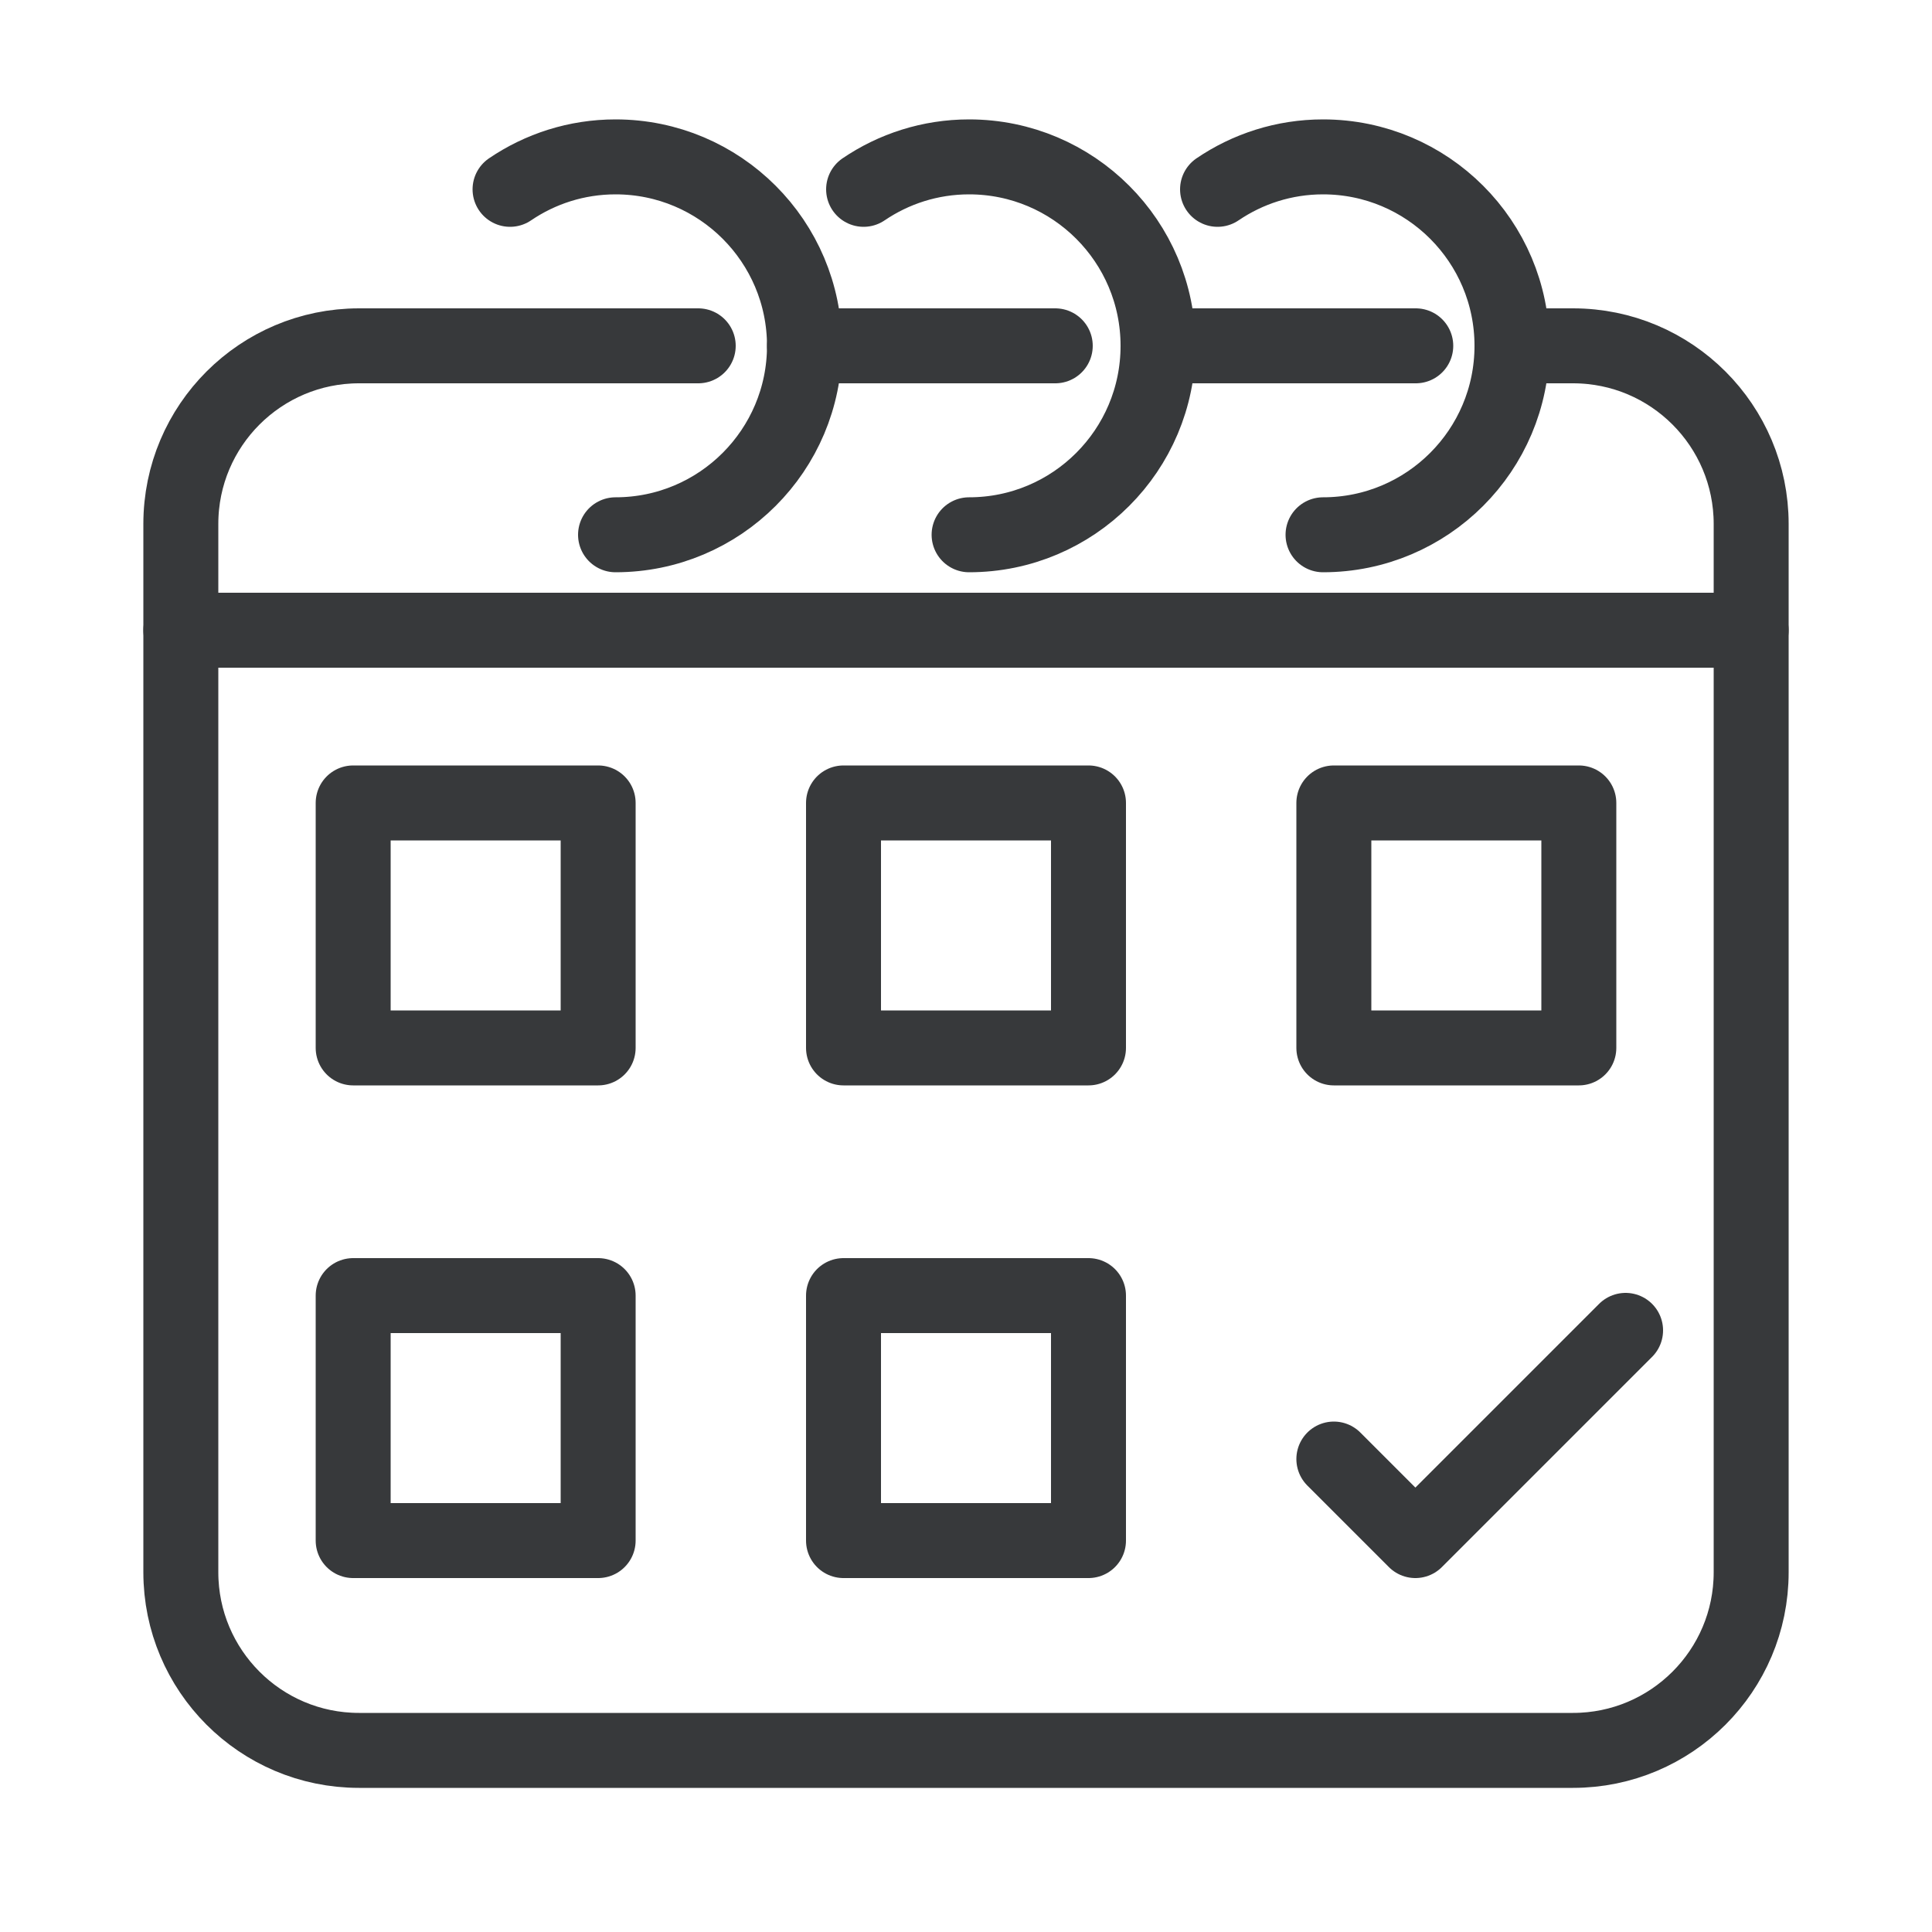
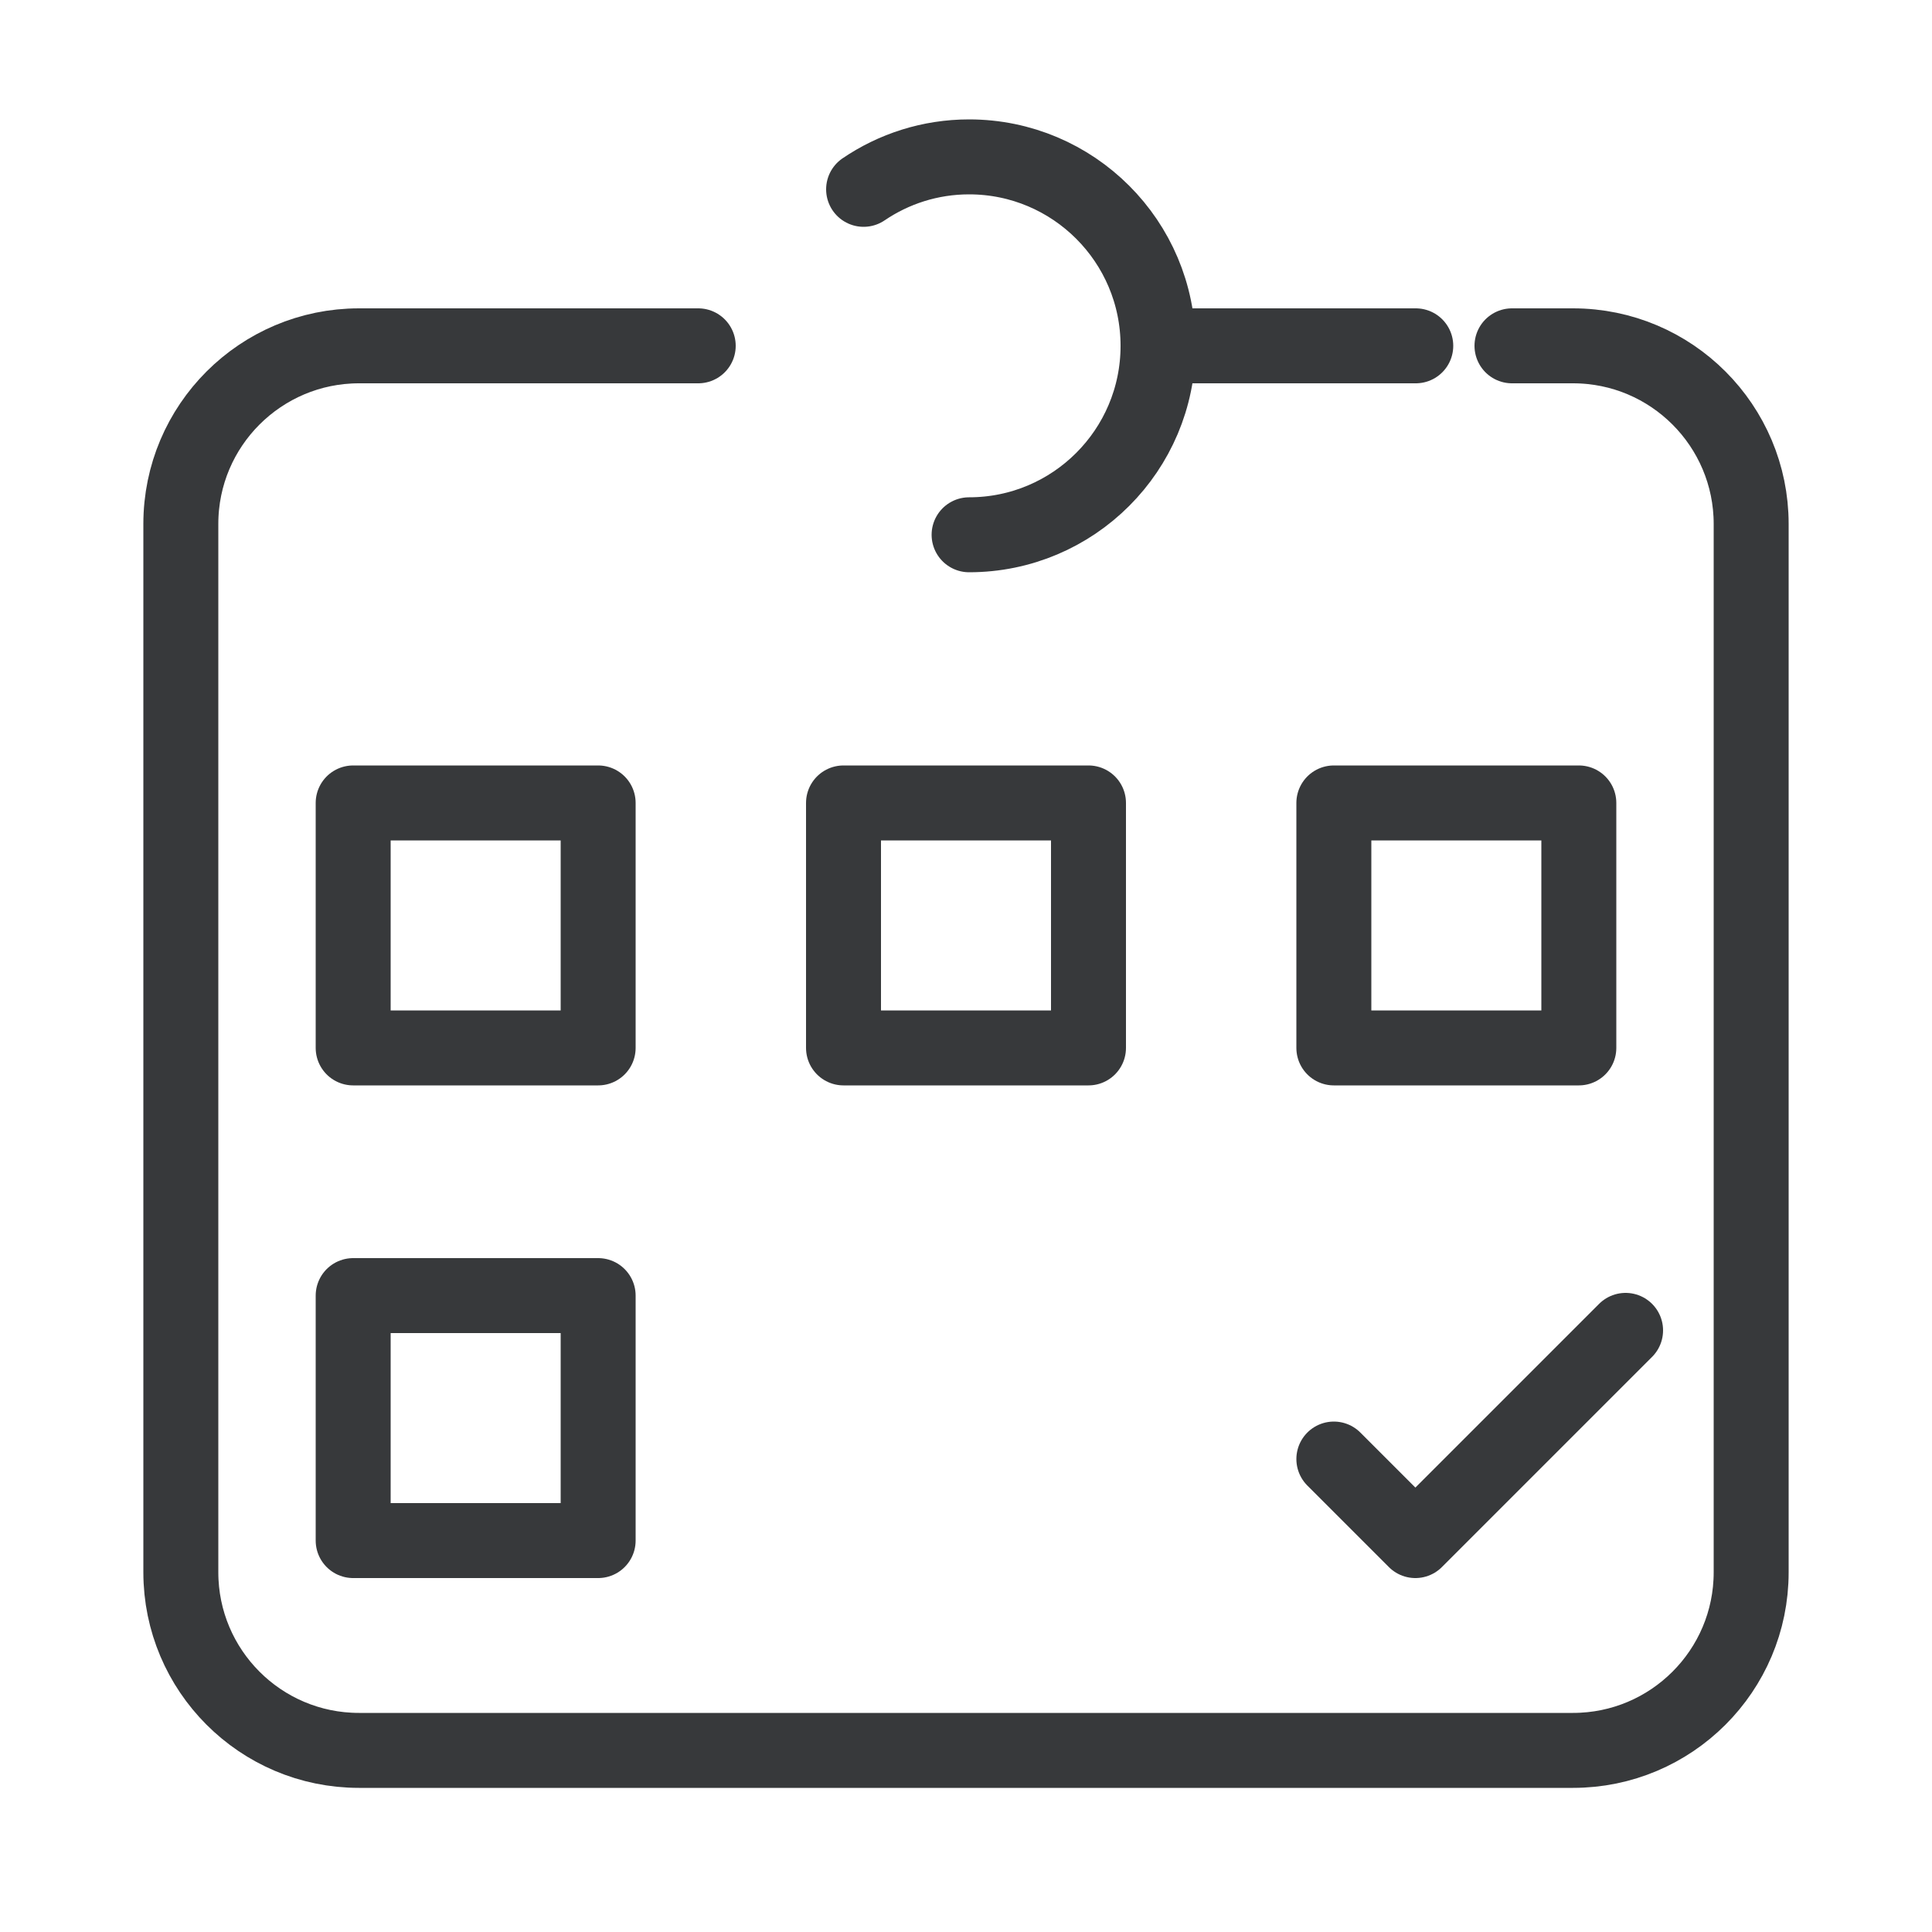
<svg xmlns="http://www.w3.org/2000/svg" id="Ebene_1" data-name="Ebene 1" viewBox="0 0 50 50">
  <defs>
    <style> .cls-1 { fill: none; stroke: #37393b; stroke-linecap: round; stroke-linejoin: round; stroke-width: 1.94px; } </style>
  </defs>
-   <line class="cls-1" x1="20.82" y1="8.95" x2="27.31" y2="8.95" />
  <path class="cls-1" d="M18.07,8.95h-8.78c-2.54,0-4.61,2.06-4.61,4.61v27.13c0,2.54,2.06,4.61,4.61,4.61h31.42c2.54,0,4.61-2.06,4.61-4.61V13.56c0-2.54-2.06-4.61-4.61-4.61h-1.58" />
  <line class="cls-1" x1="29.98" y1="8.95" x2="36.64" y2="8.95" />
-   <line class="cls-1" x1="4.68" y1="16.31" x2="45.32" y2="16.31" />
-   <path class="cls-1" d="M31.51,4.9c.78-.53,1.72-.84,2.73-.84,2.7,0,4.89,2.19,4.89,4.89s-2.19,4.89-4.89,4.89" />
  <path class="cls-1" d="M22.35,4.9c.78-.53,1.72-.84,2.73-.84,2.7,0,4.89,2.19,4.89,4.89s-2.19,4.89-4.89,4.89" />
-   <path class="cls-1" d="M13.2,4.9c.78-.53,1.72-.84,2.73-.84,2.7,0,4.89,2.19,4.89,4.89s-2.19,4.89-4.89,4.89" />
  <g>
    <rect class="cls-1" x="9.14" y="20.78" width="6.34" height="6.34" />
    <rect class="cls-1" x="21.83" y="20.78" width="6.34" height="6.34" />
    <rect class="cls-1" x="34.52" y="20.78" width="6.34" height="6.34" />
  </g>
  <g>
    <rect class="cls-1" x="9.14" y="33.53" width="6.34" height="6.34" />
-     <rect class="cls-1" x="21.83" y="33.53" width="6.34" height="6.34" />
  </g>
  <polyline class="cls-1" points="34.52 37.76 36.63 39.87 42.07 34.43" />
</svg>